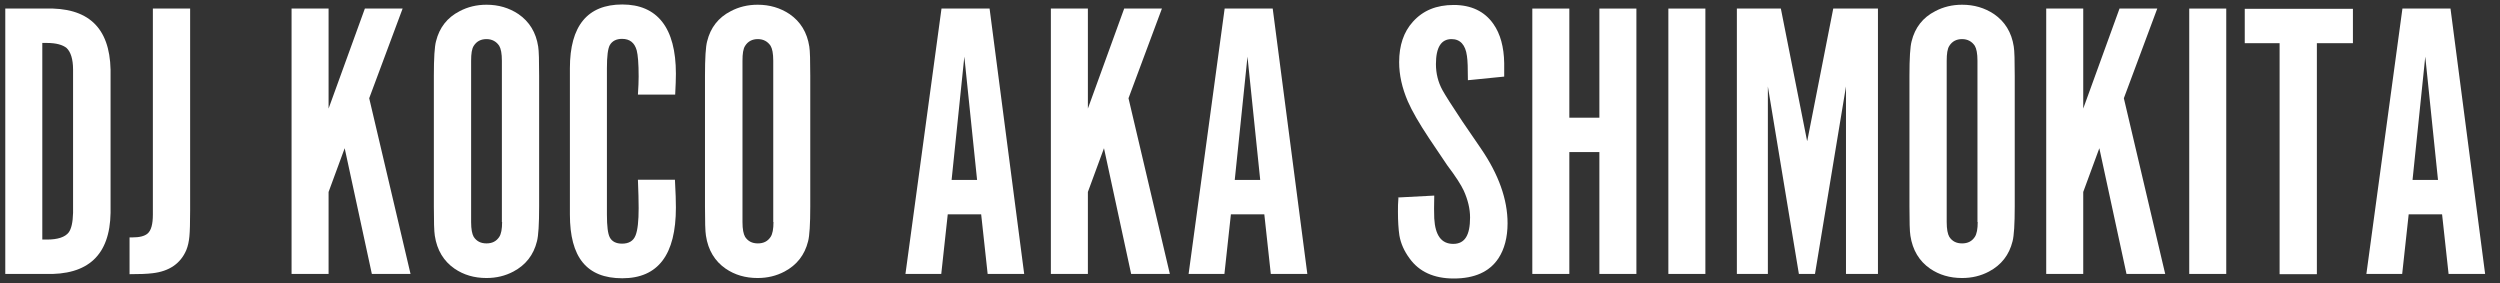
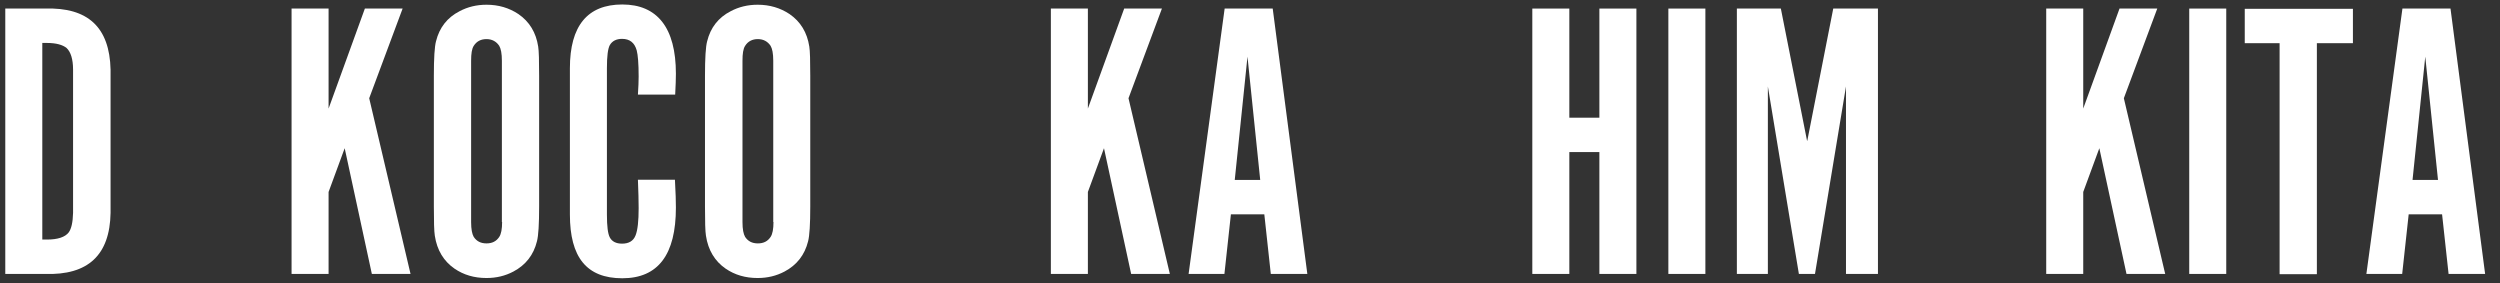
<svg xmlns="http://www.w3.org/2000/svg" width="150" height="17" viewBox="0 0 150 17" fill="none">
  <rect x="0" y="0" width="150" height="17" fill="#333333" stroke="none" />
  <path d="M0.317 0.514H2.697C5.278 0.428 6.576 1.639 6.634 4.177V12.773C6.591 15.311 5.278 16.523 2.697 16.436H0.317V0.514ZM2.538 14.374H2.812C3.461 14.374 3.908 14.229 4.125 13.941C4.283 13.725 4.37 13.335 4.384 12.773V4.177C4.384 3.543 4.24 3.11 3.995 2.88C3.764 2.692 3.375 2.577 2.812 2.577H2.538V14.374Z" fill="white" />
-   <path d="M9.187 0.514H11.408V12.629C11.408 13.364 11.393 13.883 11.364 14.186C11.335 14.489 11.278 14.763 11.177 15.008C10.831 15.816 10.153 16.277 9.158 16.393C8.812 16.436 8.35 16.451 7.773 16.451V14.244H7.946C8.365 14.244 8.667 14.172 8.855 14.013C9.071 13.826 9.172 13.451 9.172 12.874V0.514H9.187Z" fill="white" />
  <path d="M22.152 5.894L24.632 16.436H22.311L20.681 8.893L19.715 11.518V16.436H17.494V0.514H19.715V6.514L21.892 0.514H24.157L22.152 5.894Z" fill="white" />
  <path d="M32.348 4.553V12.384C32.348 13.451 32.305 14.143 32.218 14.475C32.017 15.297 31.541 15.902 30.805 16.292C30.315 16.552 29.781 16.681 29.19 16.681C28.454 16.681 27.82 16.494 27.272 16.119C26.623 15.672 26.219 15.008 26.089 14.143C26.046 13.883 26.031 13.292 26.031 12.384V4.553C26.031 3.485 26.075 2.793 26.161 2.476C26.363 1.654 26.839 1.048 27.575 0.673C28.065 0.413 28.599 0.284 29.19 0.284C29.911 0.284 30.545 0.471 31.108 0.846C31.757 1.293 32.161 1.942 32.291 2.793C32.334 3.053 32.348 3.644 32.348 4.553ZM30.113 13.321V3.644C30.113 3.211 30.055 2.923 29.954 2.75C29.781 2.49 29.521 2.346 29.19 2.346C28.858 2.346 28.599 2.476 28.425 2.75C28.31 2.923 28.267 3.226 28.267 3.644V13.321C28.267 13.754 28.325 14.042 28.425 14.215C28.599 14.475 28.844 14.604 29.19 14.604C29.536 14.604 29.781 14.475 29.954 14.215C30.07 14.042 30.127 13.739 30.127 13.321H30.113Z" fill="white" />
  <path d="M38.275 10.783H40.496C40.54 11.547 40.554 12.11 40.554 12.456C40.554 15.282 39.487 16.696 37.338 16.696C35.189 16.696 34.194 15.427 34.194 12.874V4.091C34.194 1.553 35.247 0.269 37.338 0.269C39.429 0.269 40.554 1.654 40.554 4.423C40.554 4.726 40.54 5.144 40.511 5.677H38.275C38.304 5.23 38.319 4.87 38.319 4.596C38.319 3.817 38.275 3.298 38.203 3.024C38.074 2.562 37.785 2.332 37.324 2.332C36.977 2.332 36.732 2.461 36.588 2.707C36.473 2.923 36.415 3.37 36.415 4.091V12.874C36.415 13.581 36.473 14.028 36.588 14.244C36.718 14.489 36.963 14.619 37.324 14.619C37.727 14.619 38.001 14.46 38.131 14.129C38.261 13.811 38.319 13.263 38.319 12.485C38.319 12.052 38.304 11.489 38.275 10.783Z" fill="white" />
  <path d="M48.616 4.553V12.384C48.616 13.451 48.573 14.143 48.486 14.475C48.284 15.297 47.808 15.902 47.073 16.292C46.582 16.552 46.049 16.681 45.458 16.681C44.722 16.681 44.087 16.494 43.539 16.119C42.89 15.672 42.487 15.008 42.357 14.143C42.313 13.883 42.299 13.292 42.299 12.384V4.553C42.299 3.485 42.342 2.793 42.429 2.476C42.631 1.654 43.107 1.048 43.842 0.673C44.333 0.413 44.866 0.284 45.458 0.284C46.179 0.284 46.813 0.471 47.376 0.846C48.025 1.293 48.428 1.942 48.558 2.793C48.601 3.053 48.616 3.644 48.616 4.553ZM46.395 13.321V3.644C46.395 3.211 46.337 2.923 46.236 2.75C46.063 2.49 45.804 2.346 45.472 2.346C45.14 2.346 44.881 2.476 44.708 2.75C44.592 2.923 44.549 3.226 44.549 3.644V13.321C44.549 13.754 44.607 14.042 44.708 14.215C44.881 14.475 45.126 14.604 45.472 14.604C45.818 14.604 46.063 14.475 46.236 14.215C46.352 14.042 46.409 13.739 46.409 13.321H46.395Z" fill="white" />
-   <path d="M56.865 12.86L56.476 16.436H54.327L56.49 0.514H59.375L61.451 16.436H59.259L58.87 12.86H56.88H56.865ZM58.625 10.797L57.86 3.399L57.096 10.797H58.625Z" fill="white" />
  <path d="M67.71 5.894L70.191 16.436H67.869L66.239 8.893L65.273 11.518V16.436H63.052V0.514H65.273V6.514L67.451 0.514H69.715L67.71 5.894Z" fill="white" />
  <path d="M73.854 12.86L73.465 16.436H71.316L73.479 0.514H76.363L78.44 16.436H76.248L75.859 12.86H73.868H73.854ZM75.613 10.797L74.849 3.399L74.085 10.797H75.613Z" fill="white" />
-   <path d="M83.863 11.85L86.055 11.735C86.04 12.326 86.04 12.787 86.055 13.105C86.113 14.129 86.488 14.633 87.194 14.633C87.901 14.633 88.204 14.1 88.204 13.047C88.204 12.528 88.074 11.994 87.829 11.446C87.67 11.1 87.338 10.581 86.834 9.917L85.738 8.288C85.146 7.394 84.728 6.673 84.469 6.081C84.122 5.274 83.949 4.495 83.949 3.73C83.949 2.721 84.223 1.913 84.771 1.308C85.377 0.63 86.185 0.298 87.223 0.298C88.261 0.298 89.069 0.673 89.603 1.437C90.021 2.029 90.237 2.822 90.252 3.788V4.596L88.074 4.812C88.074 4.12 88.06 3.63 88.016 3.356C87.93 2.692 87.612 2.346 87.093 2.346C86.473 2.346 86.156 2.836 86.156 3.846C86.156 4.408 86.286 4.928 86.545 5.403C86.704 5.692 87.093 6.312 87.728 7.264L88.853 8.908C89.92 10.466 90.454 11.965 90.454 13.393C90.454 14.244 90.266 14.951 89.906 15.499C89.372 16.306 88.478 16.71 87.223 16.71C86.04 16.71 85.146 16.306 84.57 15.499C84.252 15.066 84.05 14.619 83.964 14.129C83.906 13.739 83.877 13.263 83.877 12.701C83.877 12.441 83.877 12.167 83.906 11.864L83.863 11.85Z" fill="white" />
  <path d="M95.963 9.124H94.16V16.436H91.939V0.514H94.16V7.062H95.963V0.514H98.184V16.436H95.963V9.124Z" fill="white" />
-   <path d="M102.323 0.514V16.436H100.102V0.514H102.323Z" fill="white" />
+   <path d="M102.323 0.514V16.436H100.102V0.514Z" fill="white" />
  <path d="M108.437 8.446L109.995 0.514H112.677V16.436H110.759V5.187L108.899 16.436H107.933L106.072 5.187V16.436H104.212V0.514H106.851L108.423 8.446H108.437Z" fill="white" />
-   <path d="M120.884 4.553V12.384C120.884 13.451 120.84 14.143 120.754 14.475C120.552 15.297 120.076 15.902 119.34 16.292C118.85 16.552 118.316 16.681 117.725 16.681C116.99 16.681 116.355 16.494 115.807 16.119C115.158 15.672 114.754 15.008 114.624 14.143C114.581 13.883 114.567 13.292 114.567 12.384V4.553C114.567 3.485 114.61 2.793 114.697 2.476C114.898 1.654 115.374 1.048 116.11 0.673C116.6 0.413 117.134 0.284 117.725 0.284C118.446 0.284 119.081 0.471 119.643 0.846C120.292 1.293 120.696 1.942 120.826 2.793C120.869 3.053 120.884 3.644 120.884 4.553ZM118.648 13.321V3.644C118.648 3.211 118.59 2.923 118.489 2.75C118.316 2.49 118.057 2.346 117.725 2.346C117.393 2.346 117.134 2.476 116.961 2.75C116.845 2.923 116.802 3.226 116.802 3.644V13.321C116.802 13.754 116.86 14.042 116.961 14.215C117.134 14.475 117.379 14.604 117.725 14.604C118.071 14.604 118.316 14.475 118.489 14.215C118.605 14.042 118.663 13.739 118.663 13.321H118.648Z" fill="white" />
  <path d="M127.431 5.894L129.912 16.436H127.59L125.96 8.893L124.994 11.518V16.436H122.773V0.514H124.994V6.514L127.171 0.514H129.436L127.431 5.894Z" fill="white" />
  <path d="M133.575 0.514V16.436H131.354V0.514H133.575Z" fill="white" />
  <path d="M136.776 16.451V2.591H134.685V0.529H141.175V2.591H139.012V16.451H136.776Z" fill="white" />
  <path d="M144.521 12.86L144.131 16.436H141.983L144.146 0.514H147.03L149.107 16.436H146.915L146.525 12.86H144.535H144.521ZM146.28 10.797L145.516 3.399L144.752 10.797H146.28Z" fill="white" />
</svg>